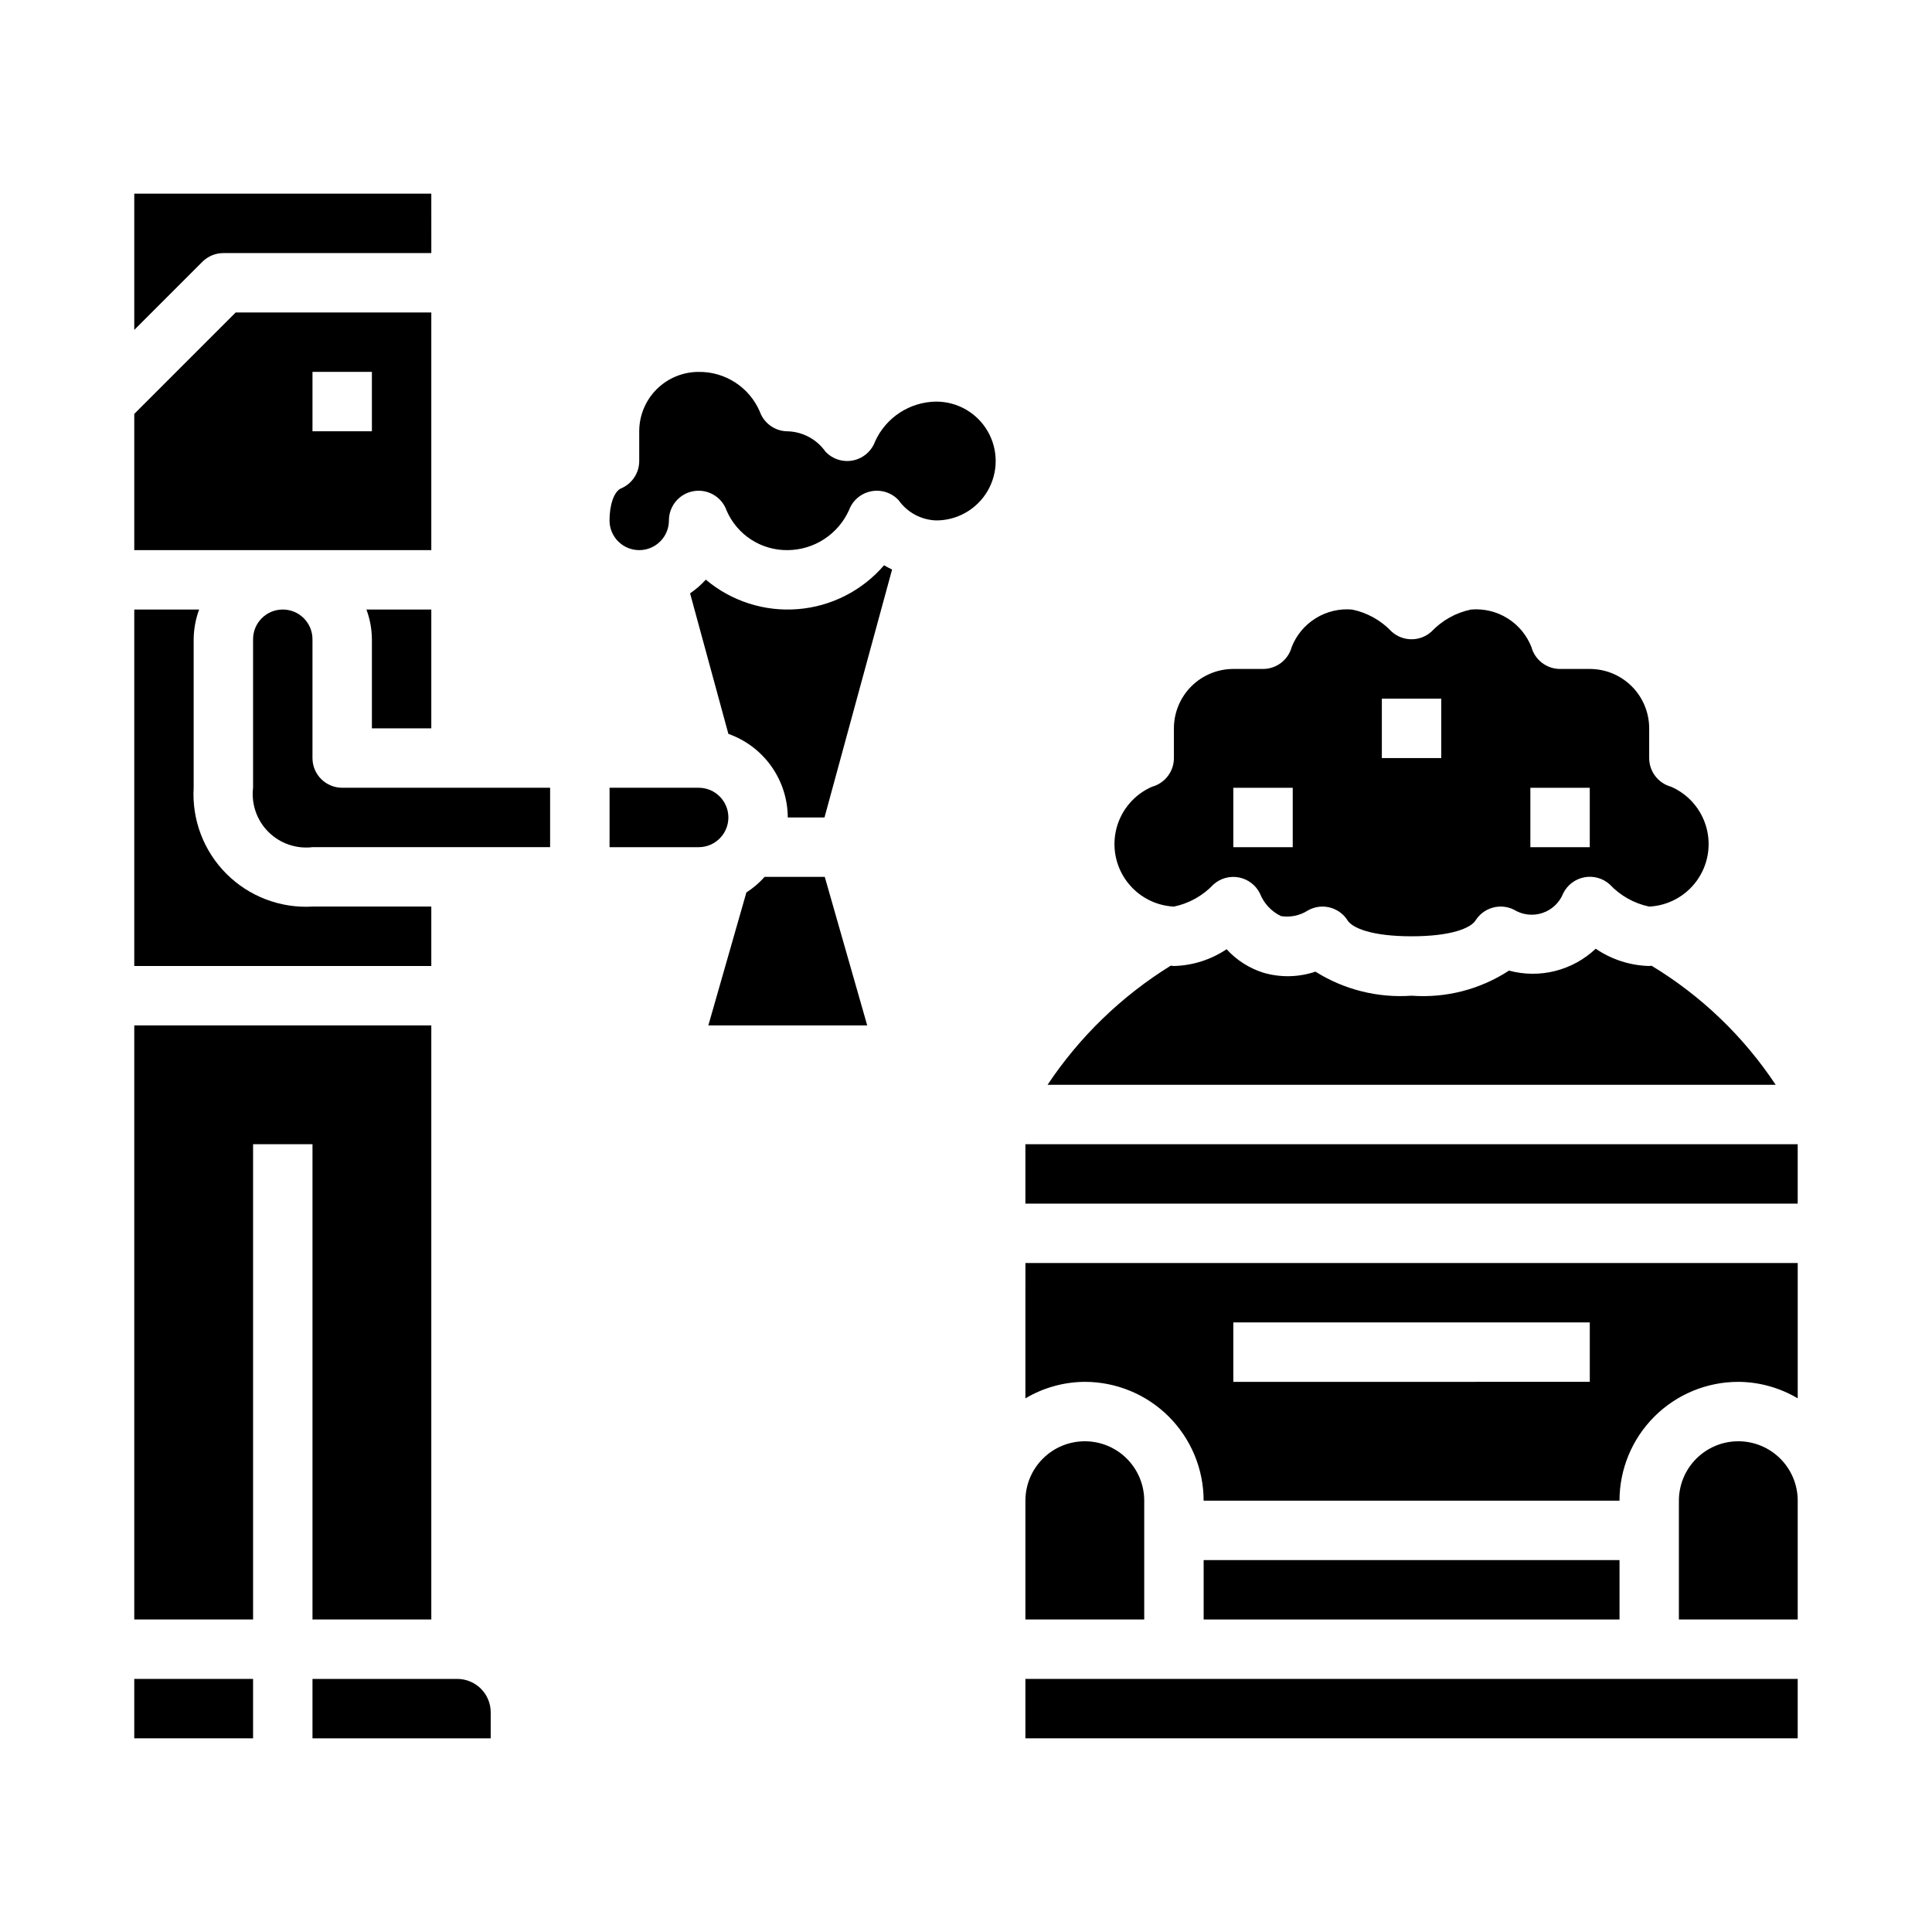
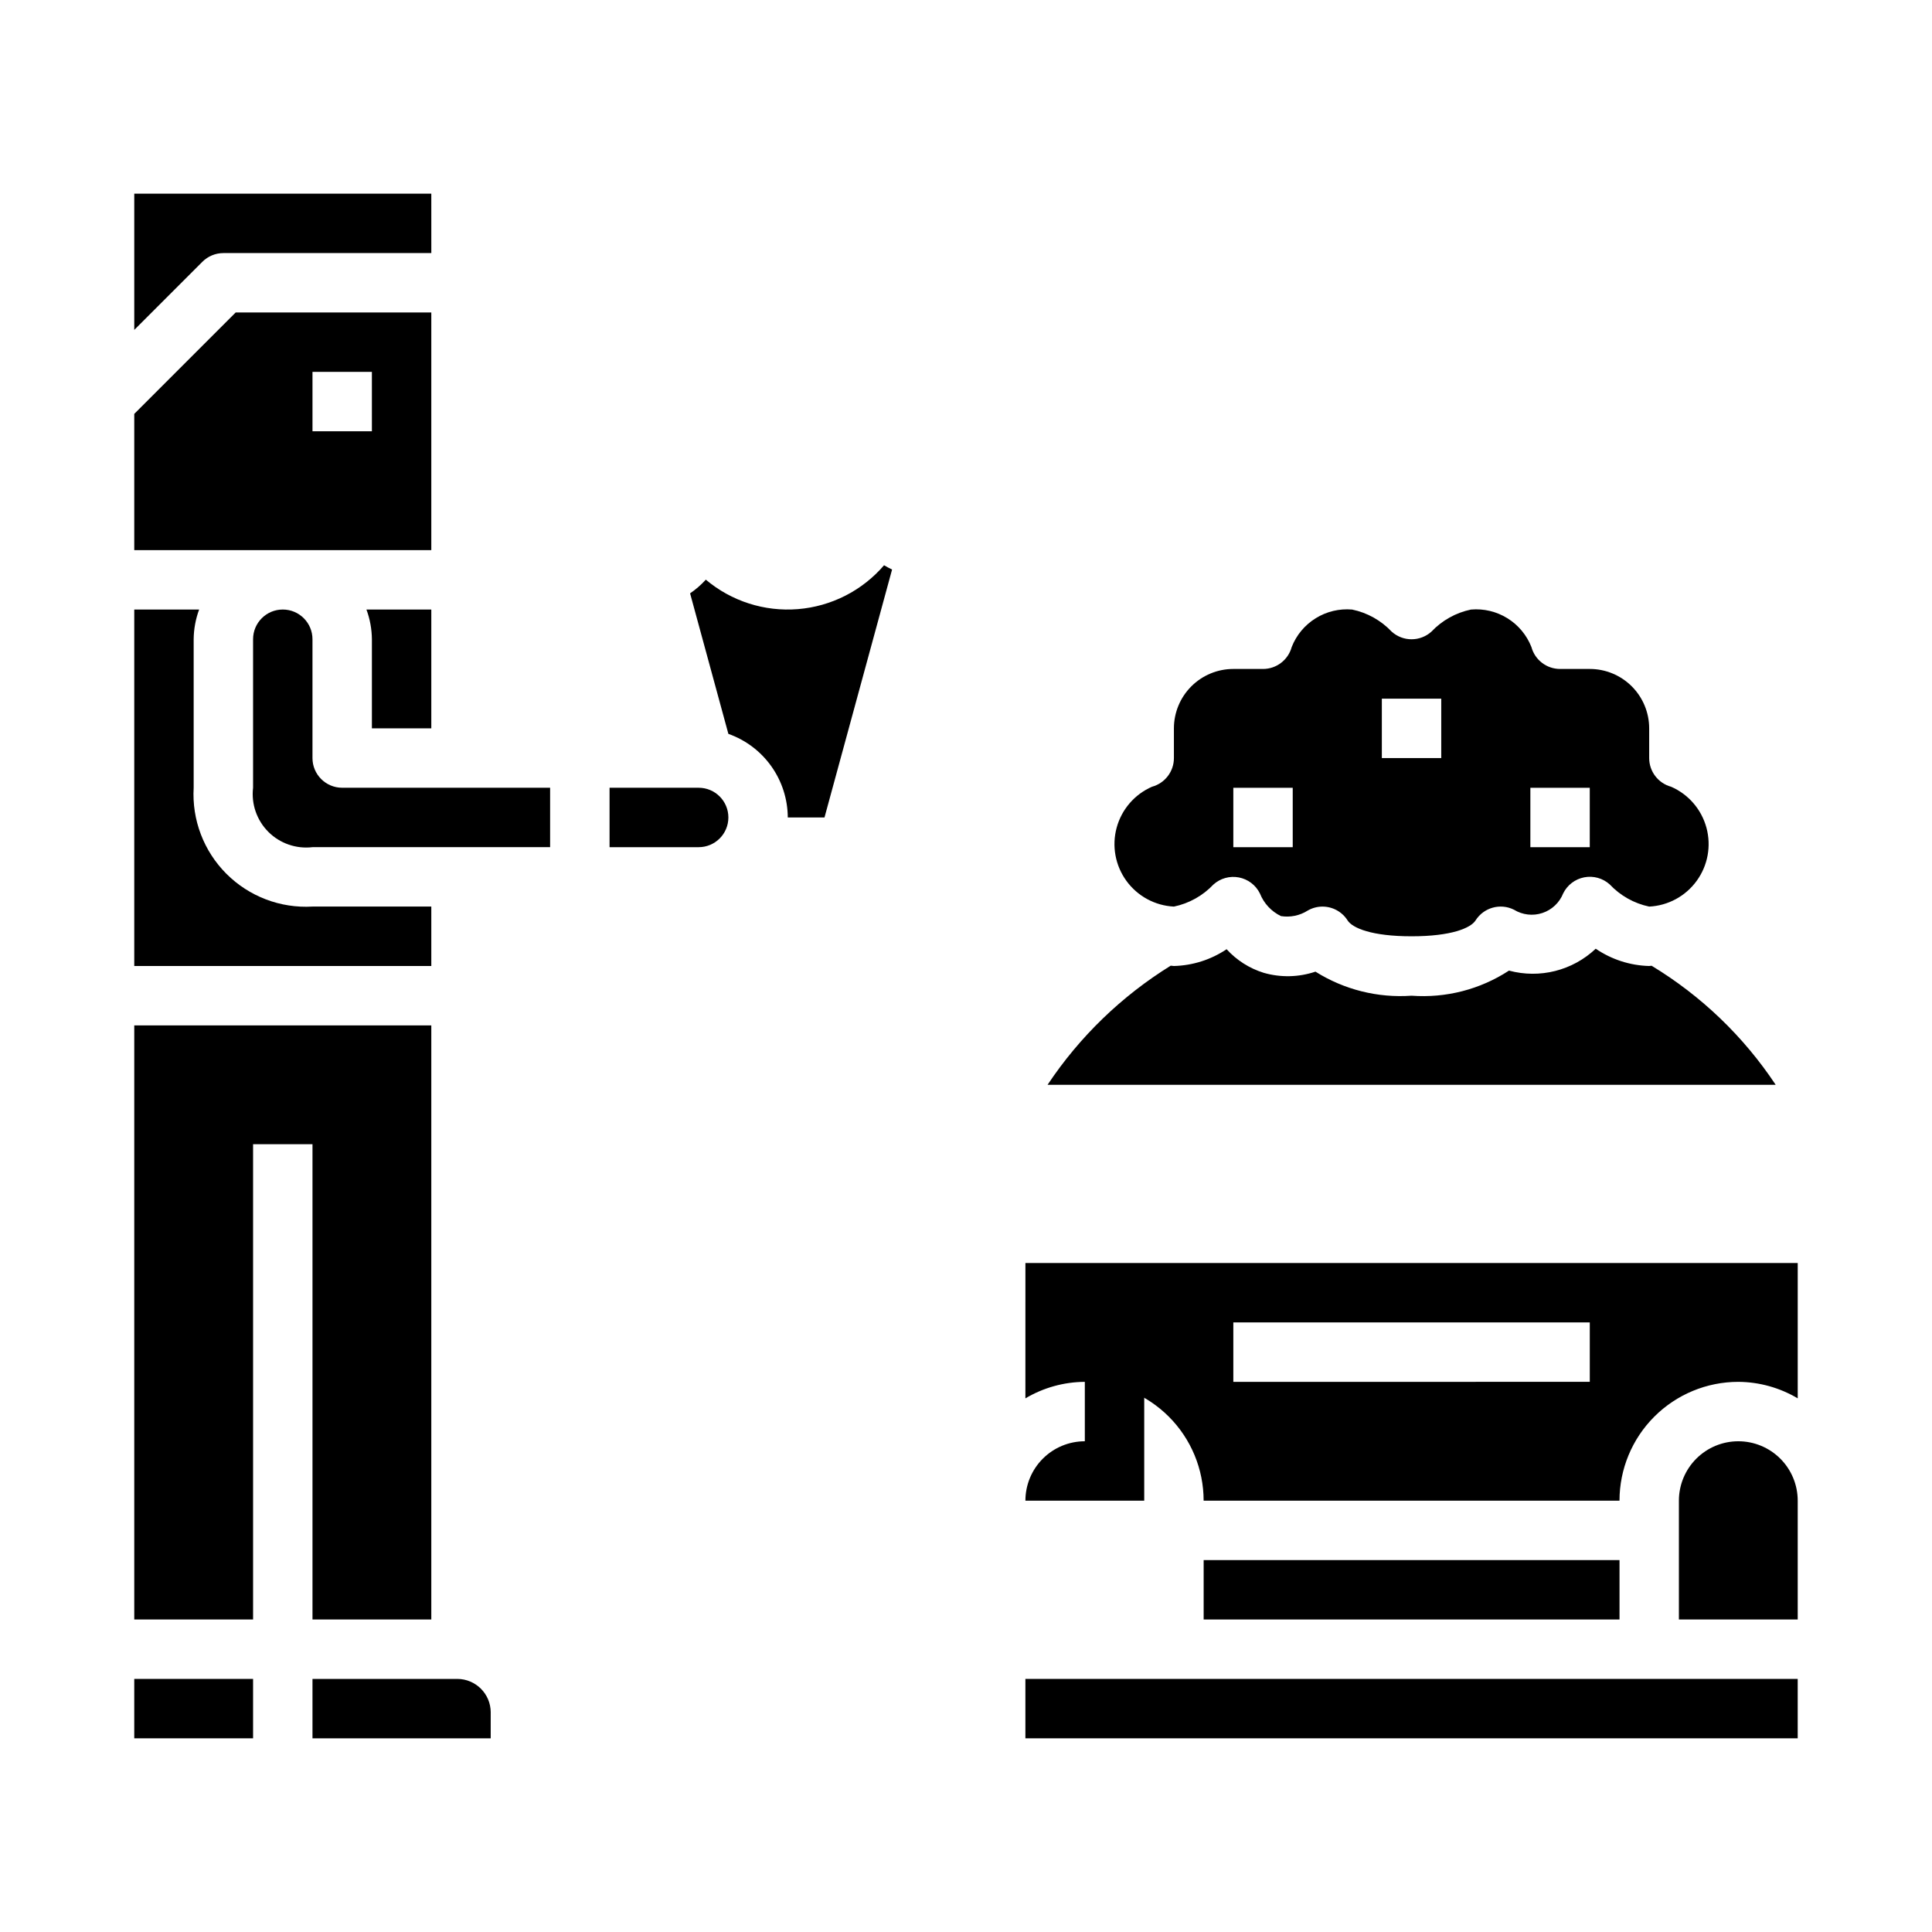
<svg xmlns="http://www.w3.org/2000/svg" fill="#000000" width="800px" height="800px" version="1.1" viewBox="144 144 512 512">
  <g>
    <path d="m415.74 588.93h204.67v15.742h-204.67z" />
    <path d="m565.31 321.28h-7.875c-3.551 0-6.664-2.379-7.594-5.809-1.242-3.164-3.473-5.84-6.359-7.629-2.887-1.793-6.277-2.602-9.66-2.305-4.008 0.832-7.66 2.875-10.473 5.848-2.996 2.703-7.551 2.703-10.547 0-2.812-2.973-6.465-5.016-10.469-5.848-3.387-0.297-6.773 0.512-9.66 2.305-2.891 1.789-5.121 4.465-6.359 7.629-0.934 3.43-4.043 5.809-7.598 5.809h-7.871c-4.176 0-8.18 1.66-11.133 4.613s-4.613 6.957-4.613 11.133v7.871c0 3.555-2.379 6.664-5.809 7.598-4.602 2.008-8.043 5.996-9.363 10.844-1.316 4.844-0.371 10.027 2.578 14.09 2.949 4.066 7.578 6.578 12.594 6.828 4.008-0.836 7.66-2.875 10.473-5.848 1.828-1.648 4.324-2.344 6.746-1.879 2.418 0.465 4.481 2.031 5.57 4.238 1.043 2.633 3.035 4.777 5.582 6.008 2.461 0.391 4.981-0.129 7.086-1.465 1.188-0.688 2.531-1.051 3.902-1.055 2.703-0.004 5.215 1.375 6.66 3.652 1.289 2.039 6.422 4.219 16.965 4.219 10.539 0 15.672-2.18 16.965-4.219 2.164-3.41 6.559-4.633 10.172-2.824 2.262 1.387 5.019 1.707 7.539 0.867 2.516-0.836 4.535-2.746 5.512-5.215 1.094-2.207 3.156-3.773 5.574-4.238 2.418-0.465 4.914 0.23 6.746 1.879 2.805 2.981 6.453 5.035 10.461 5.879 5.016-0.25 9.648-2.762 12.594-6.828 2.949-4.062 3.898-9.246 2.578-14.09-1.316-4.848-4.762-8.836-9.363-10.844-3.426-0.934-5.809-4.043-5.809-7.598v-7.871c0-4.176-1.66-8.18-4.609-11.133-2.953-2.953-6.957-4.613-11.133-4.613zm-78.723 47.234h-15.742v-15.746h15.742zm39.359-23.617h-15.742v-15.746h15.742zm39.359 23.617h-15.742v-15.746h15.742z" />
-     <path d="m431.49 525.95c-4.176 0-8.184 1.66-11.133 4.613-2.953 2.953-4.613 6.957-4.613 11.133v31.488h31.488v-31.488c0-4.176-1.66-8.18-4.609-11.133-2.953-2.953-6.957-4.613-11.133-4.613z" />
+     <path d="m431.49 525.95c-4.176 0-8.184 1.66-11.133 4.613-2.953 2.953-4.613 6.957-4.613 11.133h31.488v-31.488c0-4.176-1.66-8.18-4.609-11.133-2.953-2.953-6.957-4.613-11.133-4.613z" />
    <path d="m421.61 431.49h192.97c-8.5-12.816-19.727-23.59-32.883-31.555-0.219 0-0.426 0.062-0.645 0.062v0.004c-5.066-0.133-9.984-1.727-14.168-4.582-6.133 5.801-14.84 8-22.988 5.801-7.641 4.992-16.715 7.328-25.82 6.652-8.949 0.637-17.871-1.598-25.465-6.375-4.438 1.5-9.23 1.605-13.73 0.305-3.769-1.172-7.16-3.328-9.816-6.25-4.137 2.777-8.98 4.32-13.965 4.449-0.293 0-0.559-0.078-0.844-0.086l0.004-0.004c-13.023 8.059-24.16 18.828-32.648 31.578z" />
    <path d="m604.67 525.95c-4.176 0-8.18 1.66-11.133 4.613-2.953 2.953-4.613 6.957-4.613 11.133v31.488h31.488v-31.488c0-4.176-1.656-8.18-4.609-11.133-2.953-2.953-6.957-4.613-11.133-4.613z" />
    <path d="m415.74 514.58c4.766-2.832 10.199-4.344 15.746-4.375 8.348 0 16.359 3.316 22.266 9.223 5.902 5.906 9.223 13.914 9.223 22.266h110.21c0-8.352 3.316-16.359 9.223-22.266s13.914-9.223 22.266-9.223c5.543 0.031 10.977 1.543 15.742 4.375v-35.863h-204.67zm55.105-20.121h94.465v15.742l-94.465 0.004z" />
-     <path d="m415.74 447.23h204.67v15.742h-204.67z" />
    <path d="m462.98 557.44h110.21v15.742h-110.21z" />
    <path d="m203.2 211.07h55.105l-0.004-15.746h-78.719v36.102l18.051-18.051c1.477-1.477 3.477-2.305 5.566-2.305z" />
    <path d="m258.3 226.81h-51.844l-26.875 26.875v36.102h78.719zm-15.742 31.488h-15.746v-15.742h15.742z" />
    <path d="m226.81 344.89v-31.488c0-4.348-3.523-7.871-7.871-7.871s-7.871 3.523-7.871 7.871v39.359c-0.512 4.312 0.98 8.621 4.051 11.695 3.07 3.07 7.379 4.562 11.691 4.051h62.977v-15.746h-55.102c-4.348 0-7.875-3.523-7.875-7.871z" />
    <path d="m352.77 360.64h9.73l17.91-65.707c-0.73-0.363-1.457-0.723-2.125-1.133-5.781 6.731-13.988 10.91-22.832 11.625s-17.613-2.09-24.402-7.809c-1.246 1.367-2.644 2.586-4.172 3.629l10.148 37.238c4.586 1.621 8.562 4.621 11.379 8.586s4.344 8.707 4.363 13.57z" />
-     <path d="m373.82 415.74-11.25-39.359h-15.941c-1.414 1.59-3.043 2.981-4.832 4.133l-10.078 35.227z" />
-     <path d="m392.12 250.43c-3.434 0.031-6.789 1.047-9.664 2.922-2.879 1.879-5.156 4.543-6.566 7.676-0.949 2.566-3.16 4.457-5.844 4.992-2.68 0.535-5.449-0.359-7.312-2.363-2.301-3.25-5.992-5.231-9.973-5.356-3.348 0-6.328-2.117-7.43-5.281-1.367-3.144-3.629-5.816-6.512-7.68-2.879-1.859-6.246-2.828-9.676-2.781-4.172 0-8.18 1.656-11.133 4.609-2.949 2.953-4.609 6.957-4.609 11.133v7.875c0 3.176-1.91 6.043-4.84 7.266-1.785 0.789-3.031 4.227-3.031 8.477 0 4.348 3.523 7.871 7.871 7.871s7.871-3.523 7.871-7.871c0-3.84 2.773-7.121 6.559-7.762 0.434-0.074 0.875-0.113 1.312-0.109 3.348 0.004 6.324 2.121 7.426 5.281 1.363 3.148 3.633 5.82 6.512 7.684 2.883 1.859 6.25 2.828 9.68 2.777 3.438-0.031 6.789-1.043 9.668-2.922 2.875-1.879 5.152-4.539 6.566-7.672 0.945-2.566 3.156-4.457 5.84-4.992 2.684-0.539 5.453 0.355 7.312 2.363 2.301 3.246 5.996 5.231 9.973 5.352 5.625 0 10.824-3 13.637-7.871s2.812-10.875 0-15.746c-2.812-4.871-8.012-7.871-13.637-7.871z" />
    <path d="m305.54 368.51h23.617-0.004c4.348 0 7.875-3.527 7.875-7.875 0-4.348-3.527-7.871-7.875-7.871h-23.613z" />
    <path d="m258.3 384.25h-31.488c-8.492 0.496-16.793-2.664-22.809-8.68s-9.172-14.316-8.68-22.809v-39.359c0.027-2.688 0.52-5.352 1.449-7.871h-17.191v94.465h78.719z" />
    <path d="m179.58 588.93h31.488v15.742h-31.488z" />
    <path d="m258.3 337.02v-31.488h-17.191c0.934 2.519 1.422 5.184 1.449 7.871v23.617z" />
    <path d="m265.19 588.93h-38.379v15.742h47.23v-6.887h0.004c-0.008-4.887-3.969-8.844-8.855-8.855z" />
    <path d="m211.07 447.23h15.742v125.95h31.488v-157.44h-78.719v157.44h31.488z" />
  </g>
</svg>